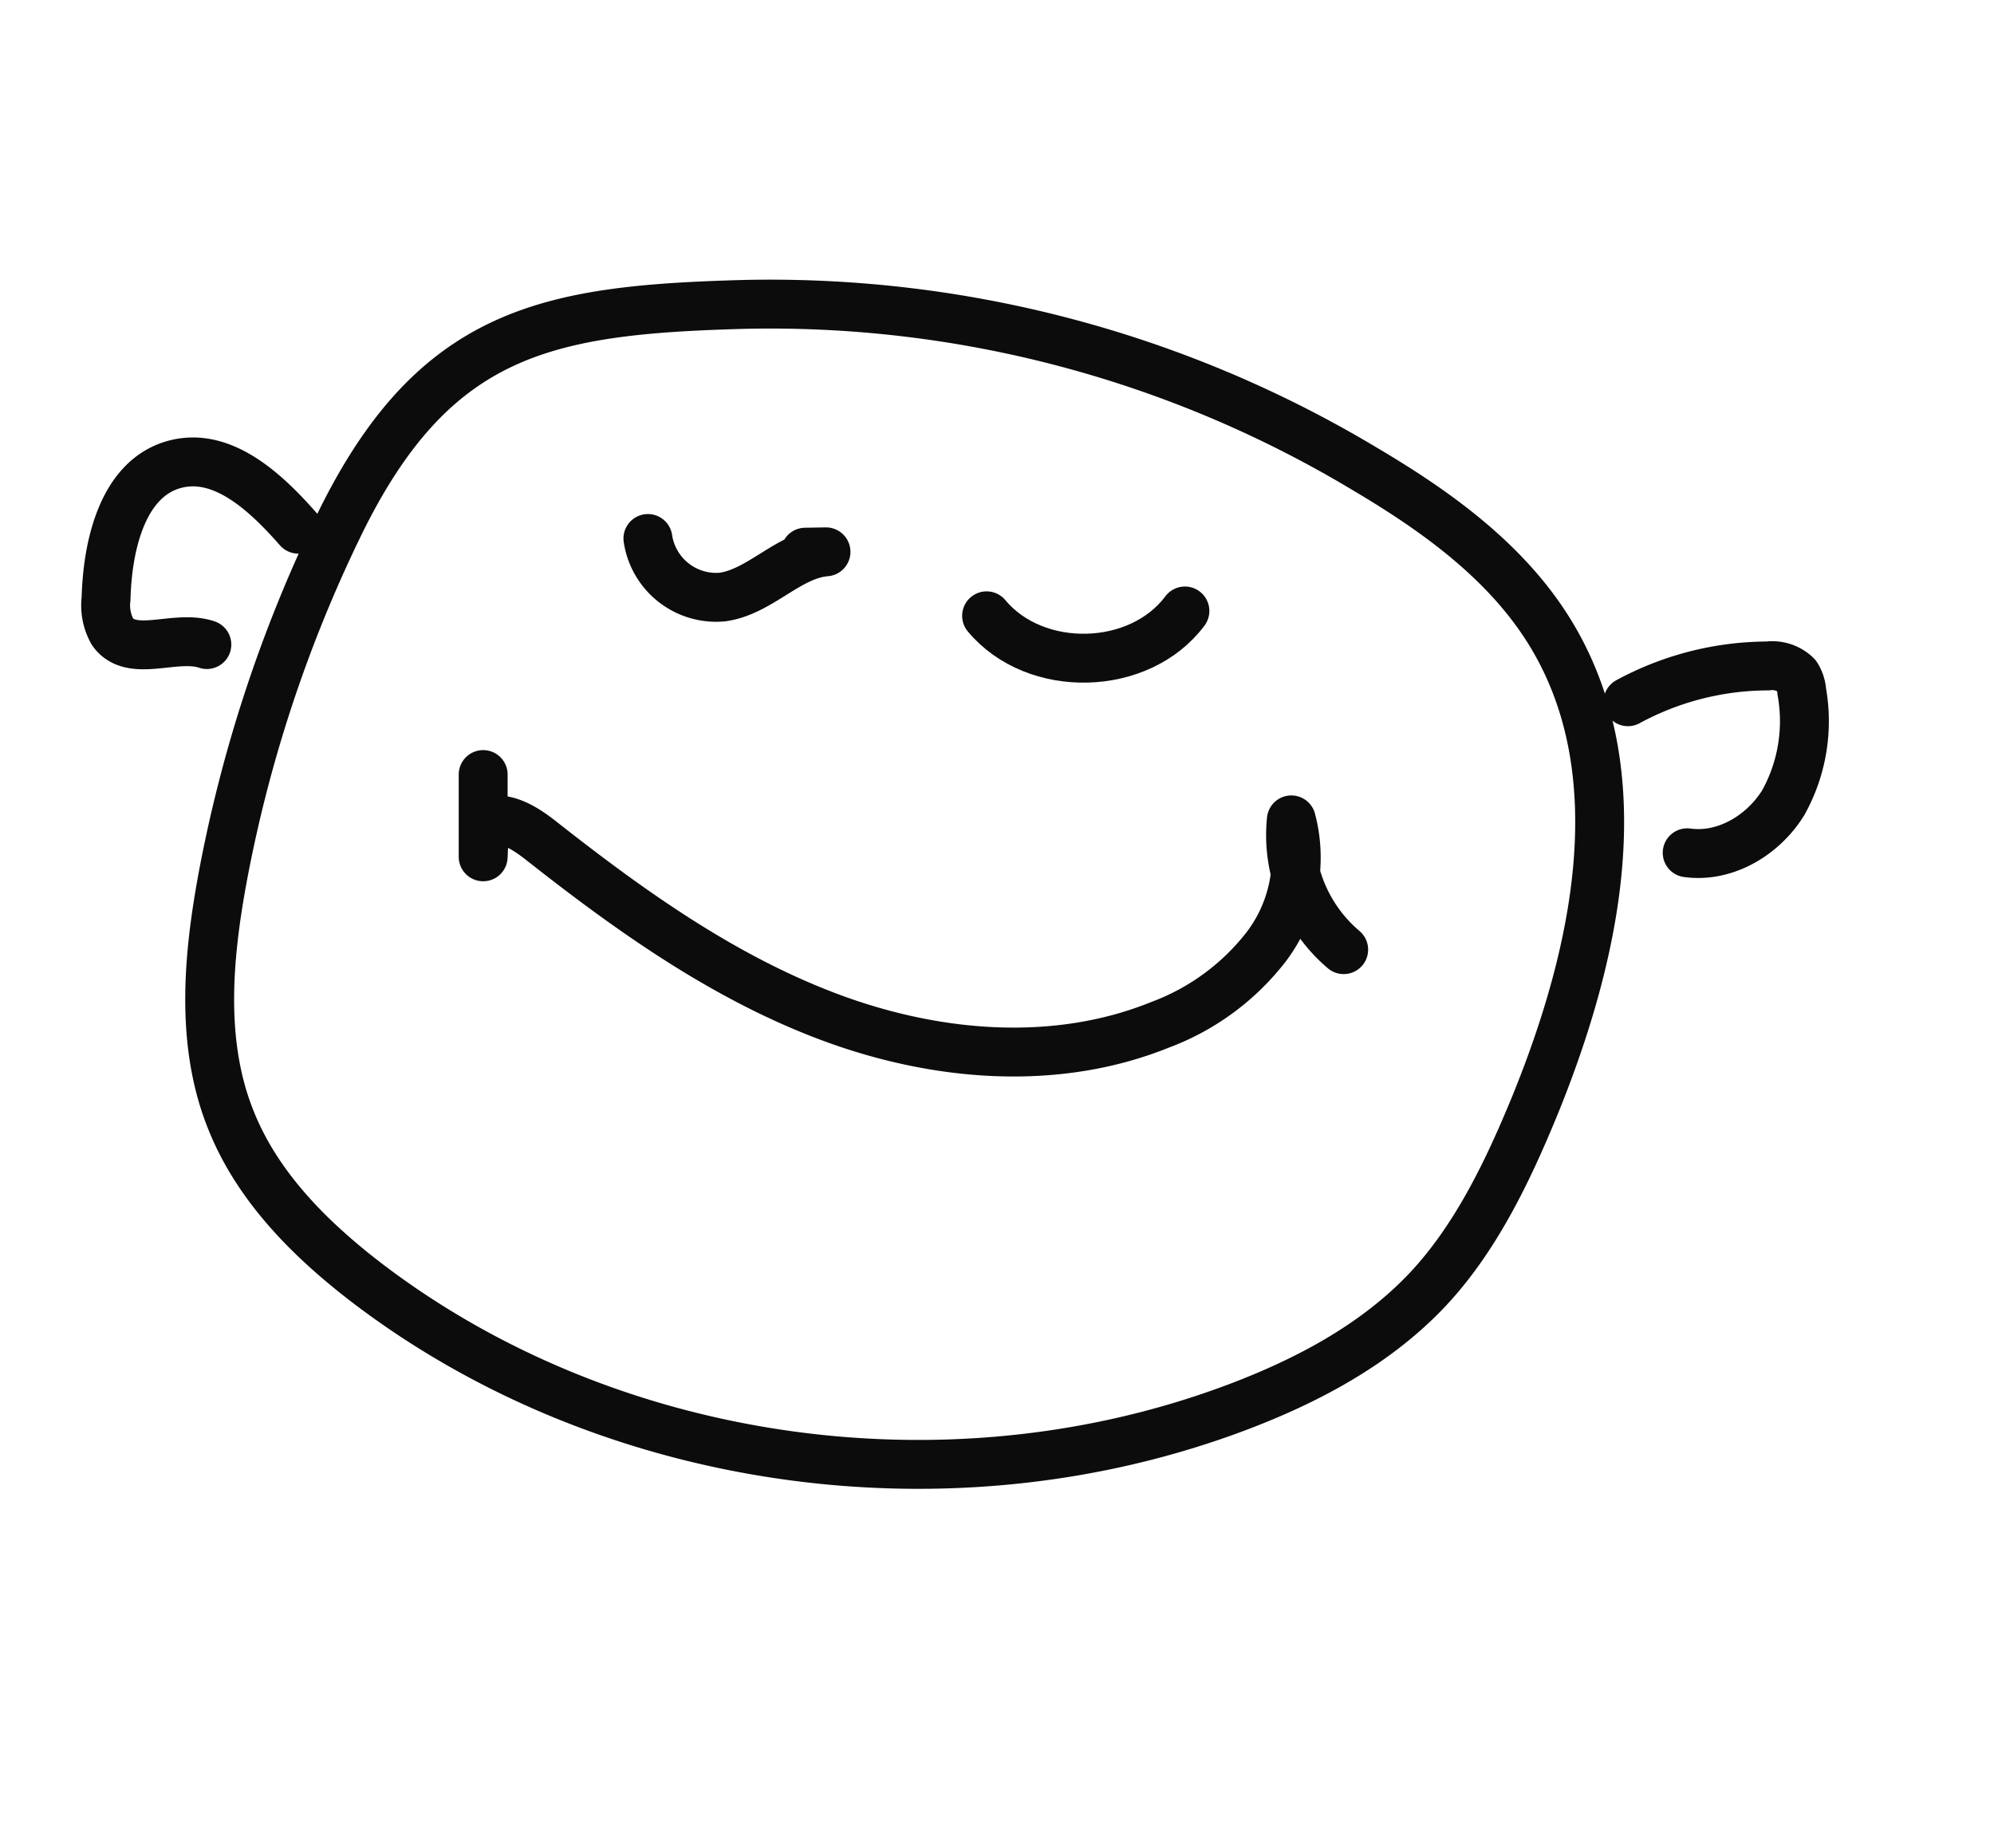
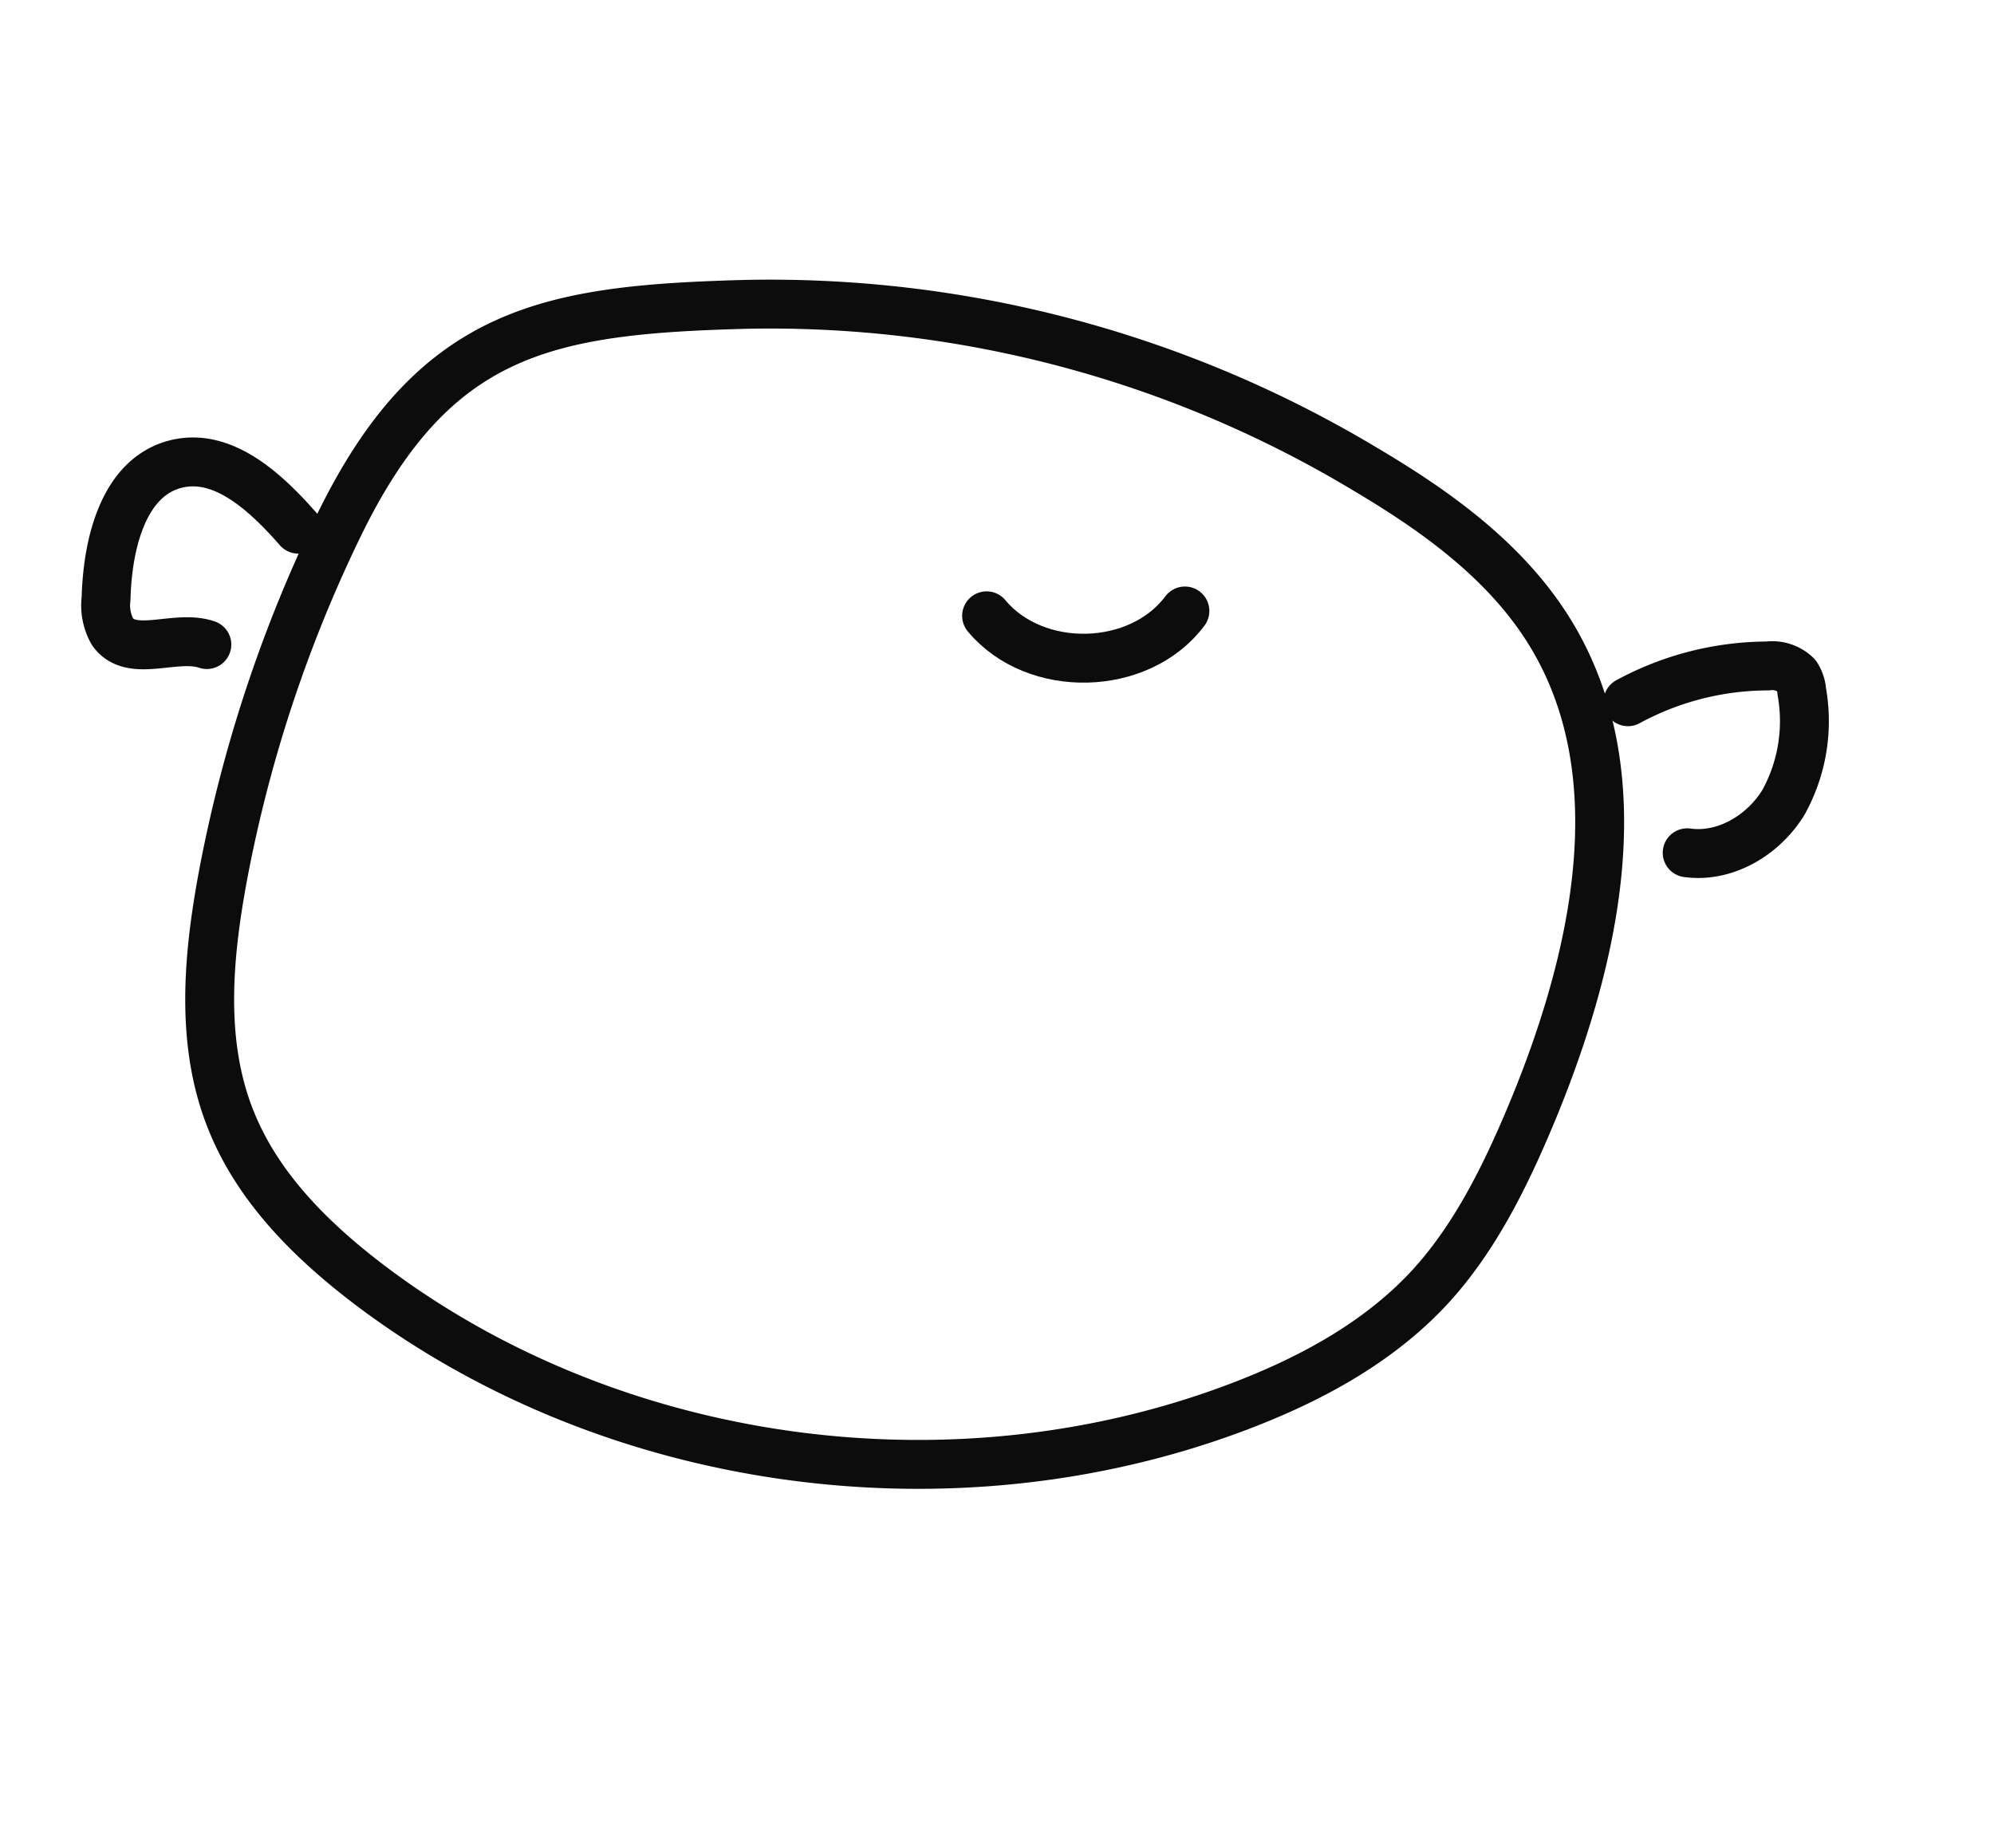
<svg xmlns="http://www.w3.org/2000/svg" id="Layer_2" data-name="Layer 2" viewBox="0 0 173.33 160.67">
  <defs>
    <style>.cls-1{fill:none;stroke:#0c0c0c;stroke-linecap:round;stroke-linejoin:round;stroke-width:4.25px;}</style>
  </defs>
  <title>pattern_black</title>
  <path class="cls-1" d="M29.38,45.83a120.54,120.54,0,0,0-10,30.31c-1.32,7.1-2,14.65.74,21.34,2.35,5.82,7,10.41,12,14.21,21.15,16,50.74,20,75.55,10.59,5.87-2.23,11.58-5.24,16-9.74S131,102,133.46,96c5.28-13,8.67-28.55,1.5-40.65C131.2,49,125,44.53,118.7,40.8a100.46,100.46,0,0,0-54-14.34C47.57,26.93,37.67,28.68,29.38,45.83Z" />
-   <path class="cls-1" d="M42,67.33v7.15l.13-3c1.71-.7,3.56.53,5,1.67,7.7,6.06,15.8,11.83,25,15.27s19.63,4.34,28.72.66a20.87,20.87,0,0,0,9.24-6.81,12.81,12.81,0,0,0,2.16-11,13.06,13.06,0,0,0,4.55,11.28" />
  <path class="cls-1" d="M25.93,46c-2.8-3.19-6.54-6.7-10.65-5.66-4.59,1.16-5.94,7-6.06,11.7a4.69,4.69,0,0,0,.56,2.88c1.67,2.34,5.48.18,8.2,1.11" />
  <path class="cls-1" d="M141.51,61a25.6,25.6,0,0,1,12.15-3.11,3,3,0,0,1,2.5.83,2.94,2.94,0,0,1,.46,1.39,14.58,14.58,0,0,1-1.6,9.65c-1.74,2.84-5.06,4.83-8.36,4.37" />
-   <path class="cls-1" d="M56.32,46.81A6,6,0,0,0,62.8,51.9c3.29-.46,5.74-3.66,9-3.93L70,48" />
  <path class="cls-1" d="M85.76,53.53C90,58.62,99.05,58.4,103,53.11" />
</svg>